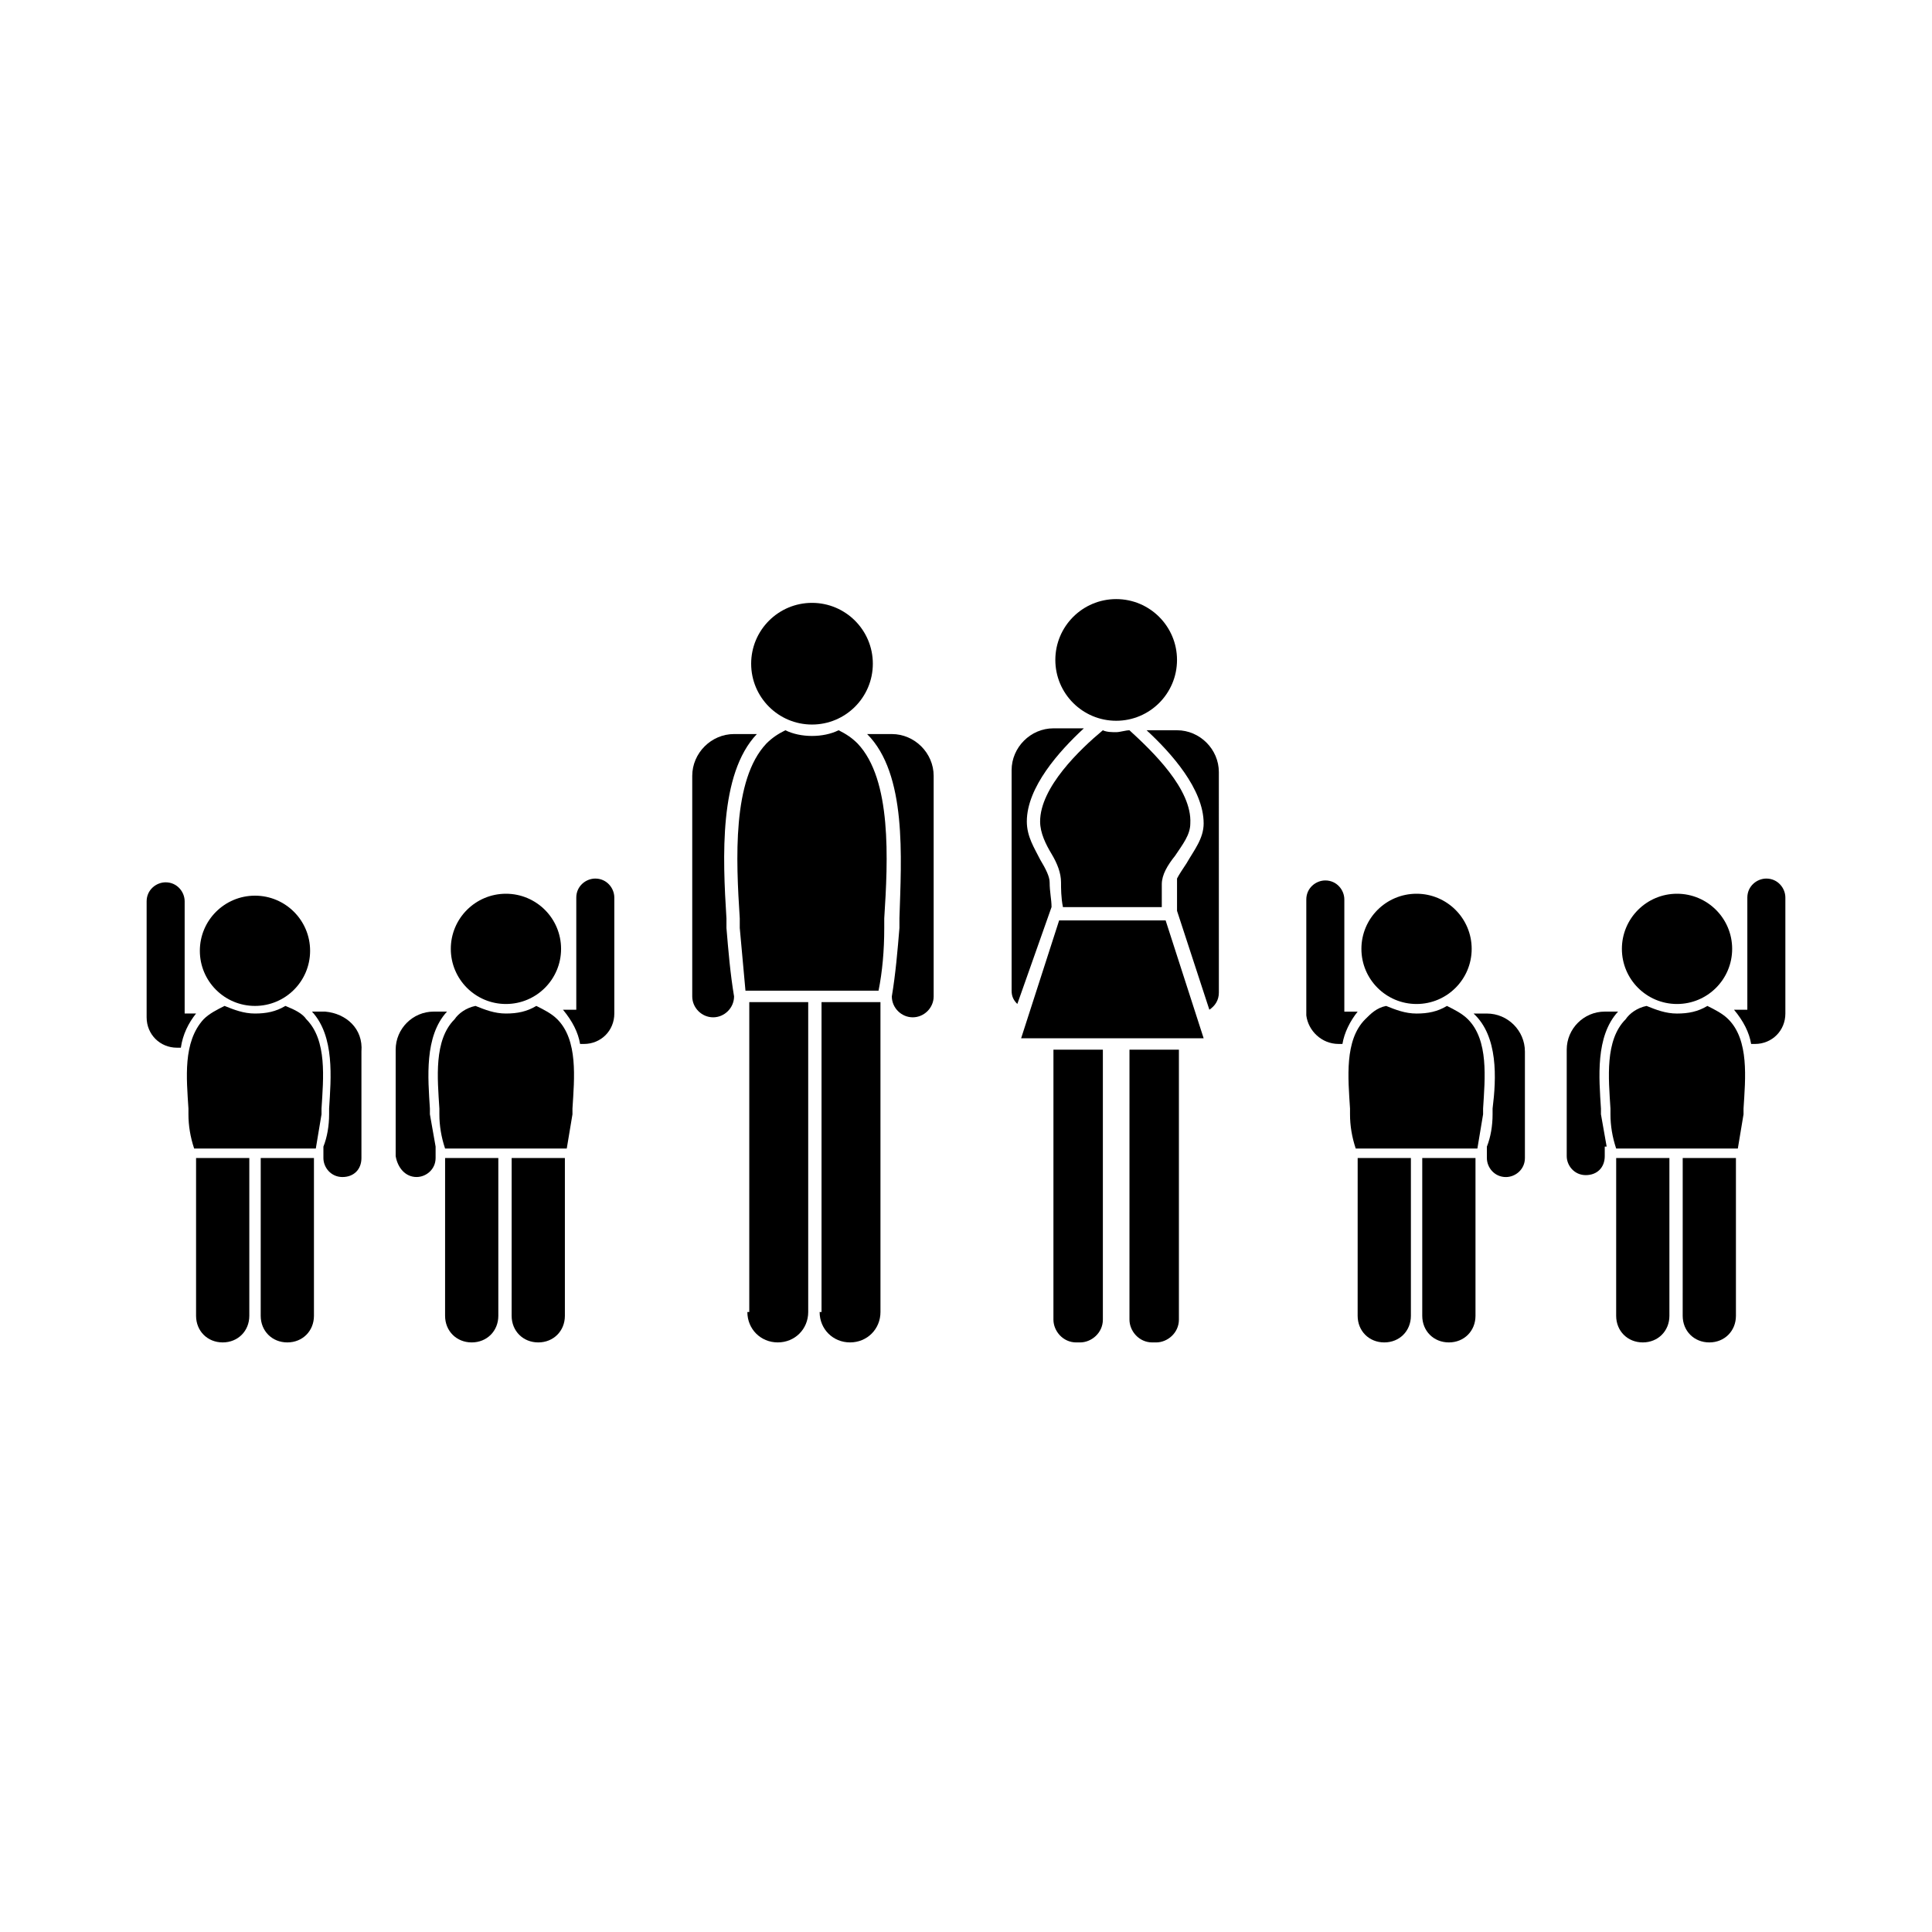
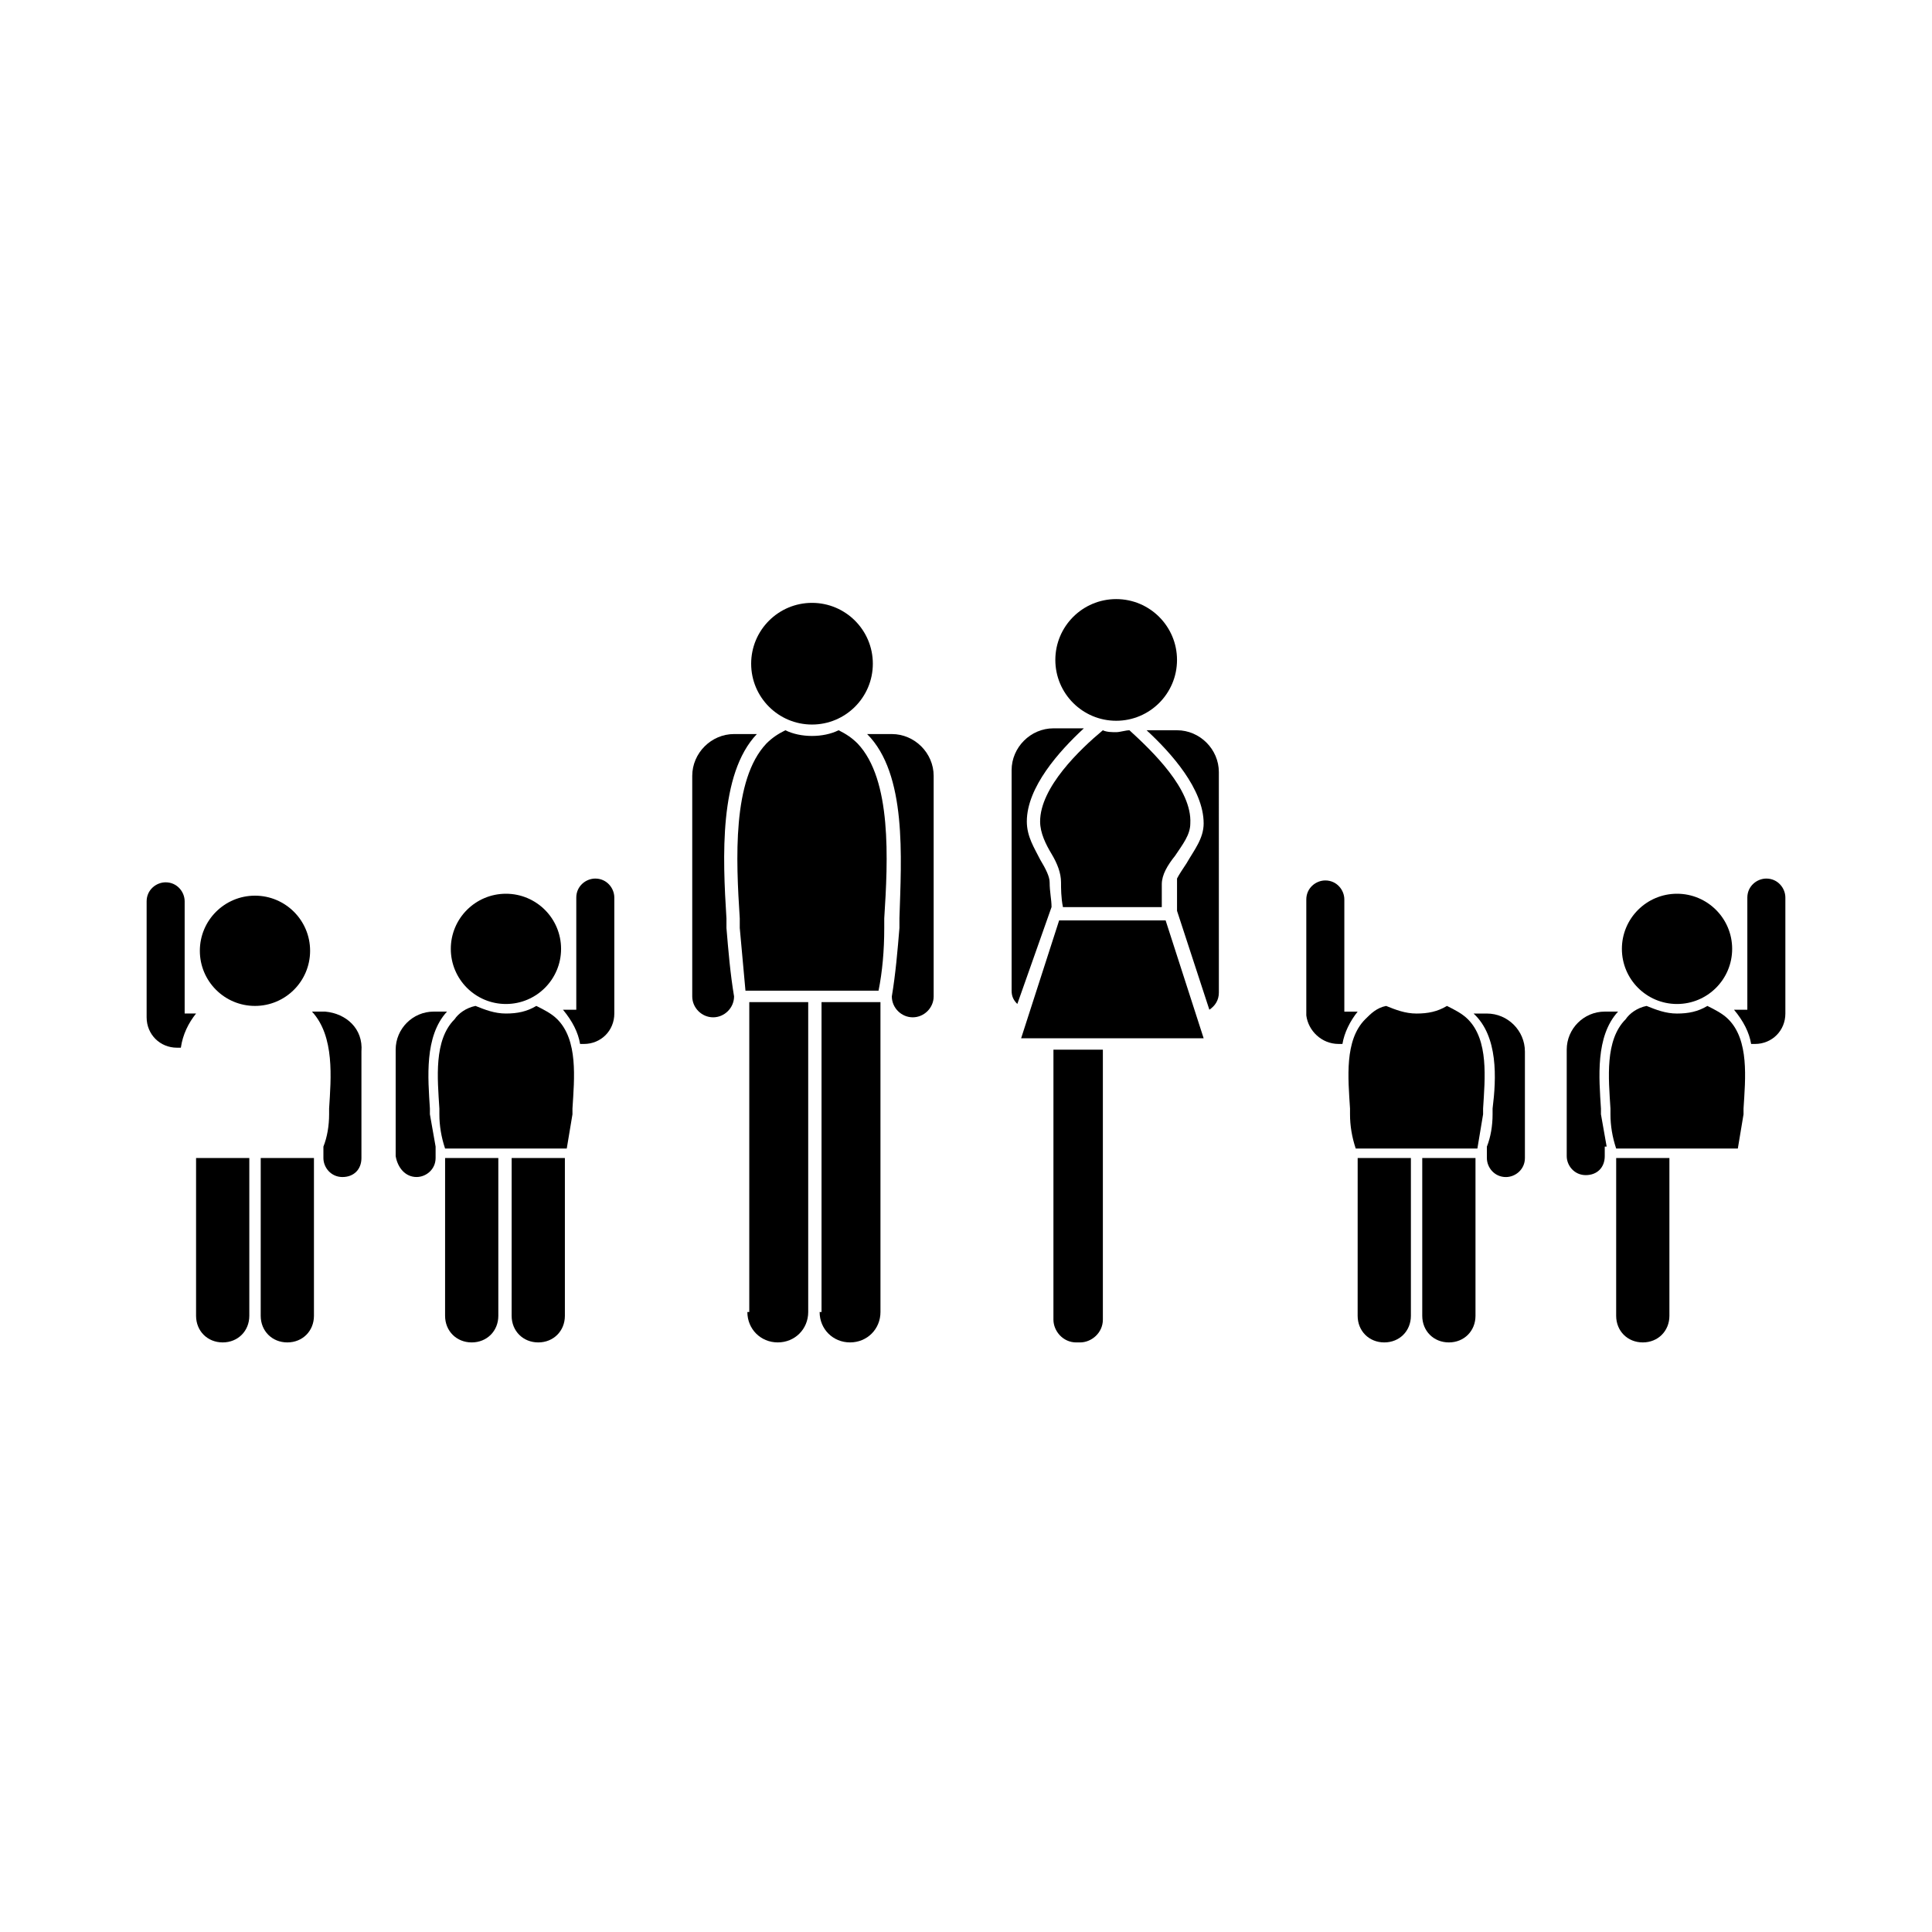
<svg xmlns="http://www.w3.org/2000/svg" fill="#000000" width="800px" height="800px" version="1.1" viewBox="144 144 512 512">
  <g>
    <path d="m539.55 437.79v1.512c0 3.023-0.504 6.047-1.512 8.566v3.023c0 2.519 2.016 5.039 5.039 5.039 2.519 0 5.039-2.016 5.039-5.039v-28.215c0-5.543-4.535-10.078-10.078-10.078h-3.527c6.551 6.047 6.047 17.129 5.039 25.191z" />
    <path d="m520.91 492.7c0 4.031 3.023 7.055 7.055 7.055s7.055-3.023 7.055-7.055v-41.816h-14.109z" />
    <path d="m498.75 420.66h1.008c0.504-3.023 2.016-6.047 4.031-8.566h-3.527v-29.727c0-2.519-2.016-5.039-5.039-5.039-2.519 0-5.039 2.016-5.039 5.039v30.73c0.504 4.035 4.031 7.562 8.566 7.562z" />
    <path d="m503.79 492.7c0 4.031 3.023 7.055 7.055 7.055s7.055-3.023 7.055-7.055v-41.816h-14.105z" />
    <path d="m505.8 414.11c-5.543 5.543-4.535 15.617-4.031 23.68v1.512c0 3.023 0.504 6.047 1.512 9.07h32.242c0.504-3.023 1.008-6.047 1.512-9.07v-1.512c0.504-8.062 1.512-18.137-4.031-23.68-1.512-1.512-3.527-2.519-5.543-3.527-2.519 1.512-5.039 2.016-8.062 2.016-3.023 0-5.543-1.008-8.062-2.016-2.512 0.504-4.023 2.016-5.535 3.527z" />
-     <path d="m534.01 395.46c0 8.07-6.543 14.609-14.609 14.609-8.07 0-14.613-6.539-14.613-14.609 0-8.07 6.543-14.609 14.613-14.609 8.066 0 14.609 6.539 14.609 14.609" />
    <path d="m195.96 412.59h-3.023v-29.727c0-2.519-2.016-5.039-5.039-5.039-2.519 0-5.039 2.016-5.039 5.039v30.73c0 4.535 3.527 8.062 8.062 8.062h1.008c0.504-3.523 2.016-6.547 4.031-9.066z" />
    <path d="m213.09 492.7c0 4.031 3.023 7.055 7.055 7.055s7.055-3.023 7.055-7.055v-41.816h-14.105z" />
    <path d="m230.21 412.09h-3.527c6.047 6.551 5.039 17.633 4.535 25.695v1.512c0 3.023-0.504 6.047-1.512 8.566v3.023c0 2.519 2.016 5.039 5.039 5.039s5.039-2.016 5.039-5.039v-28.215c0.5-6.047-4.031-10.078-9.574-10.582z" />
    <path d="m195.96 492.7c0 4.031 3.023 7.055 7.055 7.055s7.055-3.023 7.055-7.055v-41.816h-14.109z" />
-     <path d="m219.63 410.58c-2.519 1.512-5.039 2.016-8.062 2.016-3.023 0-5.543-1.008-8.062-2.016-2.016 1.008-4.031 2.016-5.543 3.527-5.535 6.047-4.527 15.617-4.023 23.68v1.512c0 3.023 0.504 6.047 1.512 9.07h32.242c0.504-3.023 1.008-6.047 1.512-9.07v-1.512c0.504-8.062 1.512-18.137-4.031-23.68-1.008-1.512-3.023-2.519-5.543-3.527z" />
    <path d="m226.18 395.97c0 8.07-6.539 14.609-14.609 14.609-8.07 0-14.609-6.539-14.609-14.609s6.539-14.609 14.609-14.609c8.07 0 14.609 6.539 14.609 14.609" />
    <path d="m297.73 420.66h1.008c4.535 0 8.062-3.527 8.062-8.062v-30.73c0-2.519-2.016-5.039-5.039-5.039-2.519 0-5.039 2.016-5.039 5.039v29.727h-3.527c2.519 3.019 4.031 6.043 4.535 9.066z" />
    <path d="m261.95 492.7c0 4.031 3.023 7.055 7.055 7.055s7.055-3.023 7.055-7.055v-41.816h-14.105z" />
    <path d="m254.4 455.92c2.519 0 5.039-2.016 5.039-5.039v-3.023c-0.504-3.023-1.008-5.543-1.512-8.566v-1.512c-0.504-8.062-1.512-19.145 4.535-25.695h-3.527c-5.543 0-10.078 4.535-10.078 10.078v28.215c0.504 3.023 2.519 5.543 5.543 5.543z" />
    <path d="m279.59 492.7c0 4.031 3.023 7.055 7.055 7.055s7.055-3.023 7.055-7.055v-41.816h-14.105z" />
    <path d="m264.47 414.11c-5.543 5.543-4.535 15.617-4.031 23.68v1.512c0 3.023 0.504 6.047 1.512 9.07l32.246-0.004c0.504-3.023 1.008-6.047 1.512-9.07v-1.512c0.504-8.062 1.512-18.137-4.031-23.68-1.512-1.512-3.527-2.519-5.543-3.527-2.519 1.512-5.039 2.016-8.062 2.016-3.023 0-5.543-1.008-8.062-2.016-2.516 0.508-4.531 2.019-5.539 3.531z" />
    <path d="m292.69 395.46c0 8.07-6.543 14.609-14.609 14.609-8.07 0-14.613-6.539-14.613-14.609 0-8.07 6.543-14.609 14.613-14.609 8.066 0 14.609 6.539 14.609 14.609" />
    <path d="m608.07 420.66h1.008c4.535 0 8.062-3.527 8.062-8.062v-30.73c0-2.519-2.016-5.039-5.039-5.039-2.519 0-5.039 2.016-5.039 5.039v29.727h-3.527c2.519 3.019 4.031 6.043 4.535 9.066z" />
    <path d="m572.3 492.7c0 4.031 3.023 7.055 7.055 7.055s7.055-3.023 7.055-7.055v-41.816h-14.105z" />
    <path d="m569.78 447.86c-0.504-3.023-1.008-5.543-1.512-8.566v-1.512c-0.504-8.062-1.512-19.145 4.535-25.695h-3.527c-5.543 0-10.078 4.535-10.078 10.078v28.215c0 2.519 2.016 5.039 5.039 5.039 3.023 0 5.039-2.016 5.039-5.039v-2.519z" />
-     <path d="m589.93 492.7c0 4.031 3.023 7.055 7.055 7.055s7.055-3.023 7.055-7.055v-41.816h-14.105z" />
    <path d="m574.82 414.11c-5.543 5.543-4.535 15.617-4.031 23.68v1.512c0 3.023 0.504 6.047 1.512 9.07h32.242c0.504-3.023 1.008-6.047 1.512-9.07v-1.512c0.504-8.062 1.512-18.137-4.031-23.68-1.512-1.512-3.527-2.519-5.543-3.527-2.519 1.512-5.039 2.016-8.062 2.016-3.023 0-5.543-1.008-8.062-2.016-2.512 0.504-4.527 2.016-5.535 3.527z" />
    <path d="m603.04 395.46c0 8.07-6.543 14.609-14.613 14.609-8.066 0-14.609-6.539-14.609-14.609 0-8.07 6.543-14.609 14.609-14.609 8.07 0 14.613 6.539 14.613 14.609" />
    <path d="m382.36 387.4v2.519c-0.504 6.047-1.008 12.09-2.016 18.137 0 3.023 2.519 5.543 5.543 5.543s5.543-2.519 5.543-5.543v-58.441c0-6.047-5.039-11.082-11.082-11.082h-6.551c10.578 10.578 9.066 32.746 8.562 48.867z" />
    <path d="m342.06 491.69c0 4.535 3.527 8.062 8.062 8.062s8.062-3.527 8.062-8.062v-82.121h-15.617l-0.004 82.121z" />
    <path d="m332.99 413.6c3.023 0 5.543-2.519 5.543-5.543-1.008-6.047-1.512-12.09-2.016-18.137v-2.519c-1.008-16.121-2.016-38.289 8.062-48.871h-6.047c-6.047 0-11.082 5.039-11.082 11.082v58.441c-0.004 3.027 2.516 5.547 5.539 5.547z" />
    <path d="m361.21 491.69c0 4.535 3.527 8.062 8.062 8.062 4.535 0 8.062-3.527 8.062-8.062l-0.004-82.121h-15.617v82.121z" />
    <path d="m347.1 341.05c-9.07 9.574-8.062 30.73-7.055 46.352v2.519c0.504 5.543 1.008 11.082 1.512 16.625h35.266c1.008-5.039 1.512-10.578 1.512-16.625v-2.519c1.008-15.617 2.016-36.777-7.055-46.352-1.512-1.512-3.023-2.519-5.039-3.527-2.016 1.008-4.535 1.512-7.055 1.512-2.519 0-5.039-0.504-7.055-1.512-2.008 1.008-3.519 2.016-5.031 3.527z" />
    <path d="m375.31 319.89c0 8.902-7.219 16.121-16.121 16.121-8.906 0-16.125-7.219-16.125-16.121 0-8.906 7.219-16.125 16.125-16.125 8.902 0 16.121 7.219 16.121 16.125" />
    <path d="m462.98 362.21c0 4.031-2.519 7.055-4.535 10.578-1.008 1.512-2.016 3.023-2.519 4.031v8.566l8.566 26.199c1.512-1.008 2.519-2.519 2.519-4.535l-0.004-58.441c0-6.047-5.039-11.082-11.082-11.082h-8.062c6.551 6.043 15.117 15.617 15.117 24.684z" />
    <path d="m423.17 493.71c0 3.023 2.519 6.047 6.047 6.047h1.008c3.023 0 6.047-2.519 6.047-6.047v-71.539h-13.098z" />
-     <path d="m443.32 493.71c0 3.023 2.519 6.047 6.047 6.047h1.008c3.023 0 6.047-2.519 6.047-6.047v-71.539h-13.098z" />
-     <path d="m422.67 384.38c0-2.016-0.504-4.031-0.504-6.551 0-1.512-1.008-3.527-2.519-6.047-1.512-3.023-3.527-6.047-3.527-10.078 0-9.07 8.566-18.641 15.113-24.688h-8.062c-6.047 0-11.082 5.039-11.082 11.082v58.441c0 1.512 0.504 2.519 1.512 3.527z" />
+     <path d="m422.67 384.38c0-2.016-0.504-4.031-0.504-6.551 0-1.512-1.008-3.527-2.519-6.047-1.512-3.023-3.527-6.047-3.527-10.078 0-9.07 8.566-18.641 15.113-24.688h-8.062c-6.047 0-11.082 5.039-11.082 11.082v58.441c0 1.512 0.504 2.519 1.512 3.527" />
    <path d="m443.32 337.53c-1.008 0-2.519 0.504-3.527 0.504s-2.519 0-3.527-0.504c-6.047 5.039-16.625 15.113-16.625 24.184 0 3.023 1.512 6.047 3.023 8.566 1.512 2.519 2.519 5.039 2.519 7.559 0 1.512 0 4.031 0.504 6.551h26.199v-6.047c0-2.519 1.512-5.039 3.527-7.559 2.016-3.023 4.031-5.543 4.031-8.566 0.504-9.07-10.078-19.148-16.125-24.688z" />
    <path d="m455.92 318.89c0 8.902-7.219 16.121-16.121 16.121-8.906 0-16.125-7.219-16.125-16.121 0-8.906 7.219-16.125 16.125-16.125 8.902 0 16.121 7.219 16.121 16.125" />
    <path d="m452.9 387.91h-28.215l-10.074 31.238h48.367z" />
  </g>
</svg>